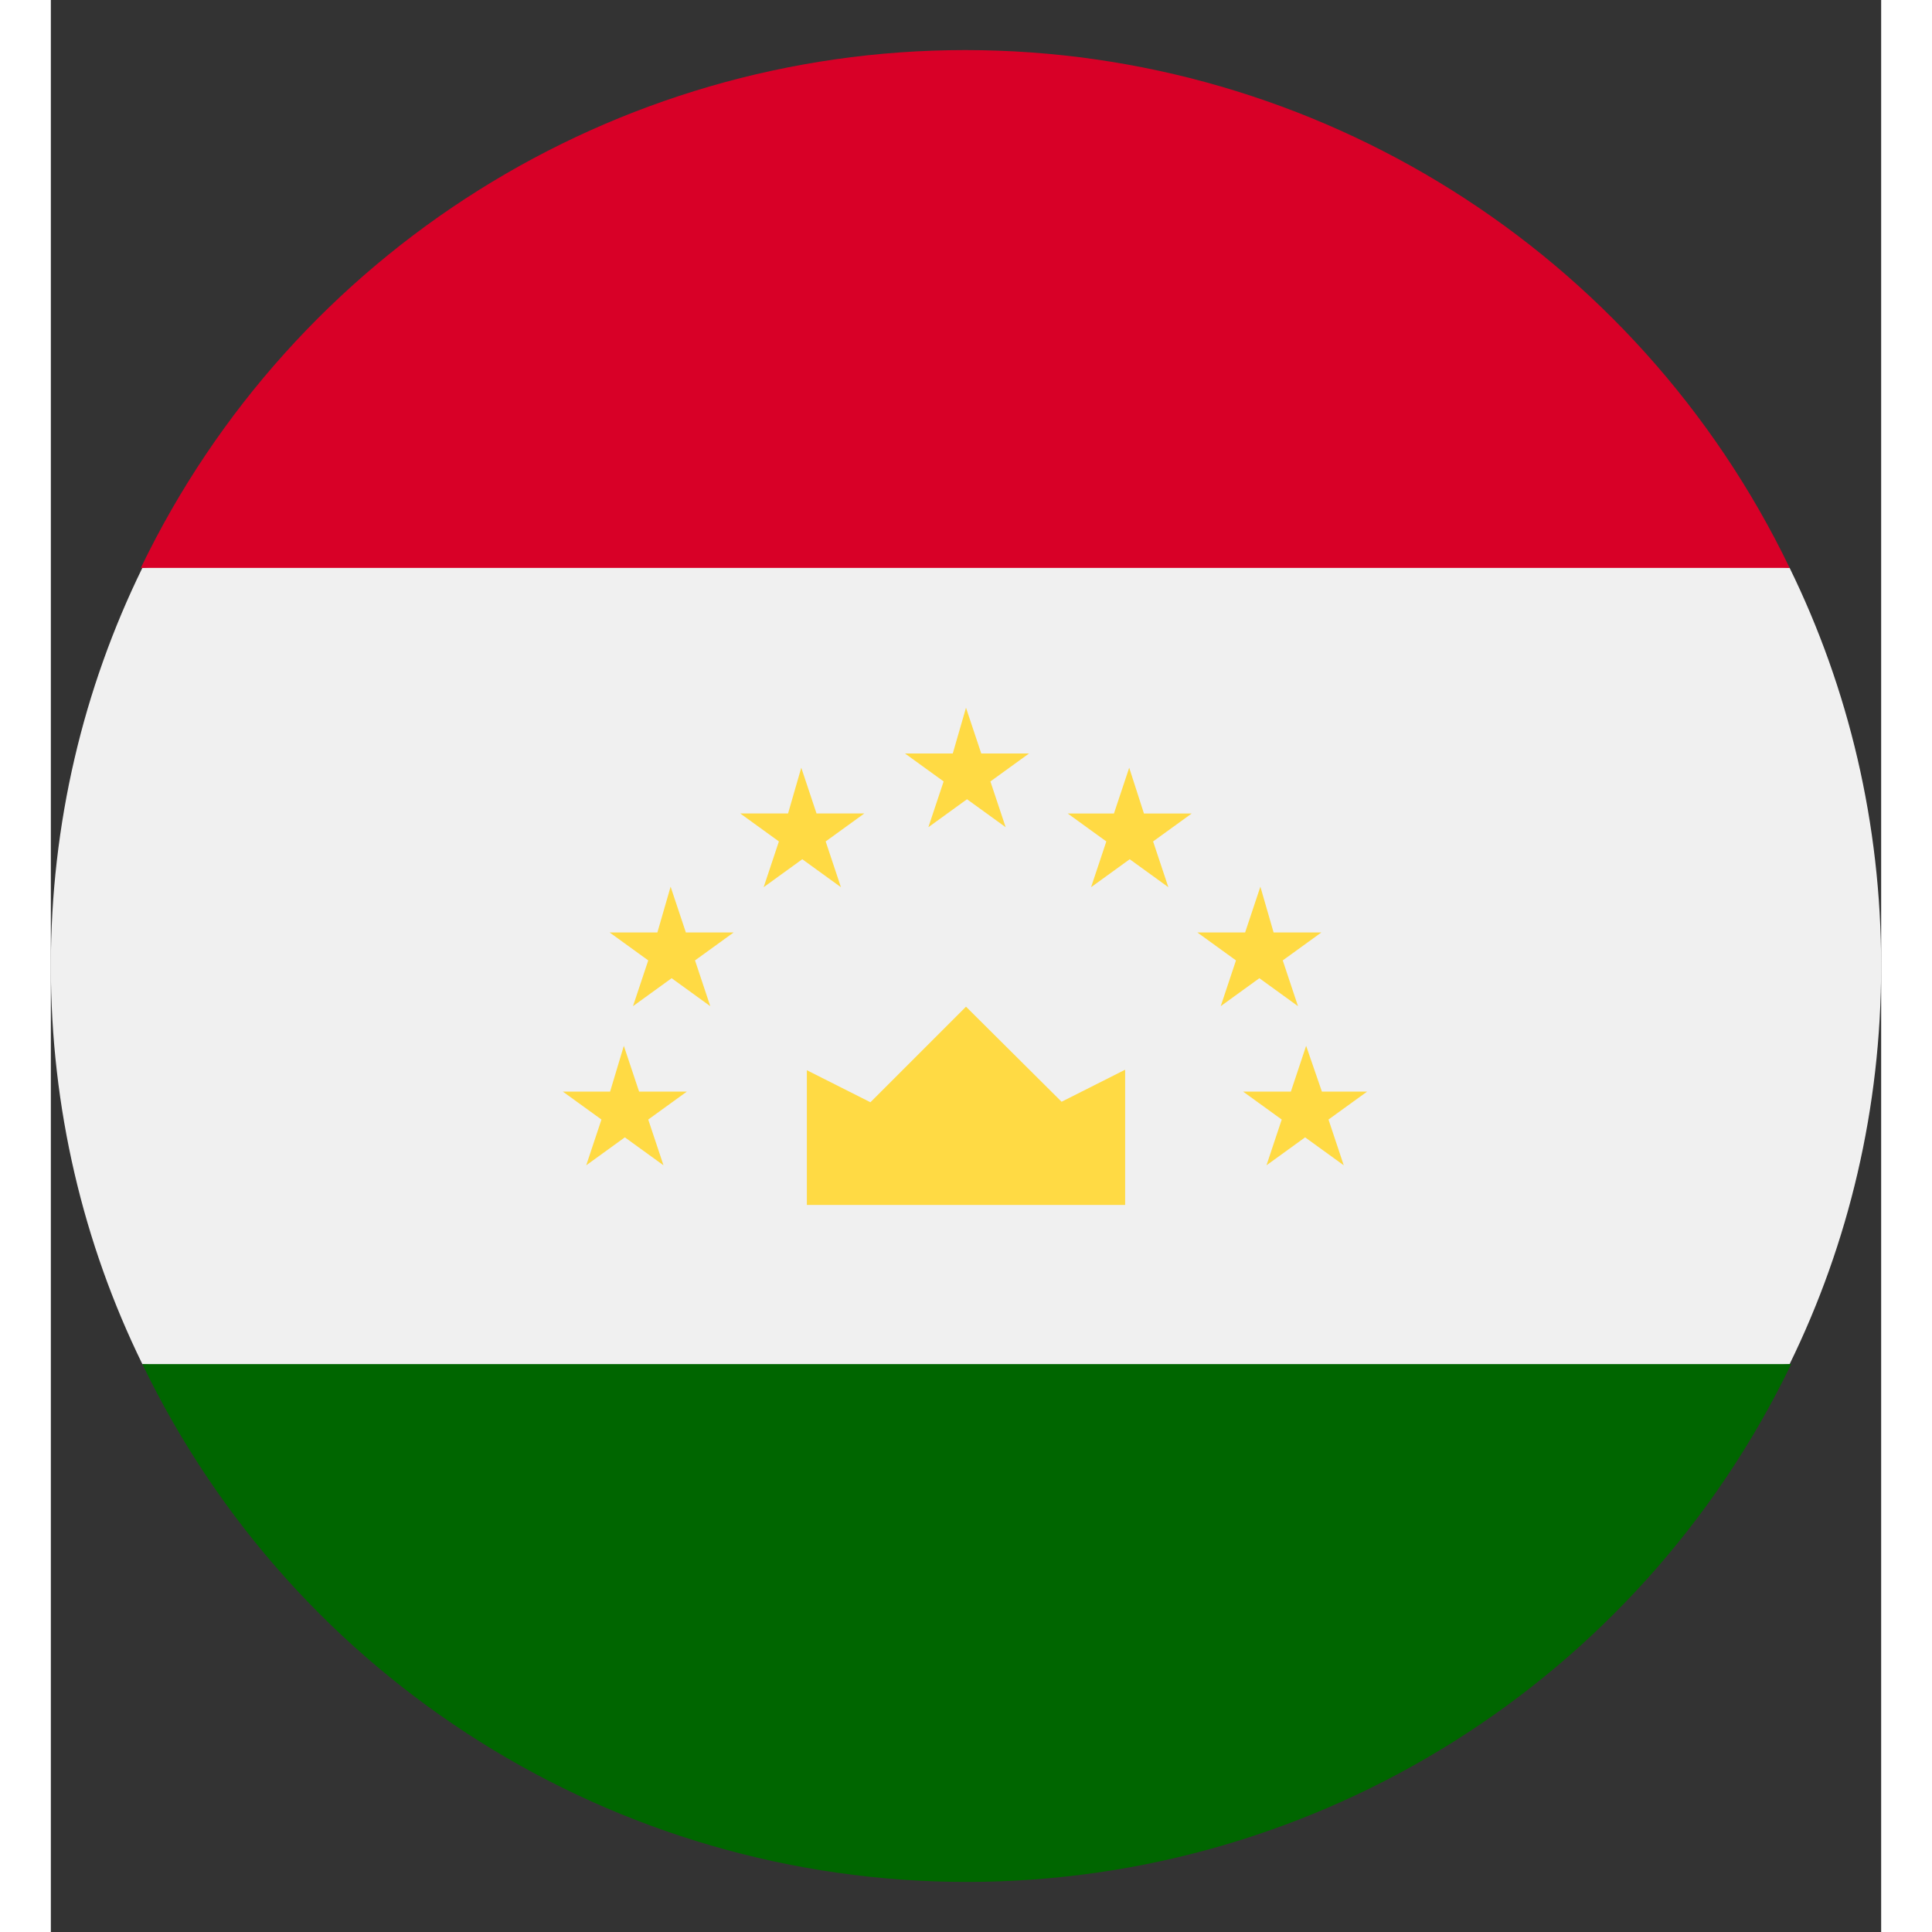
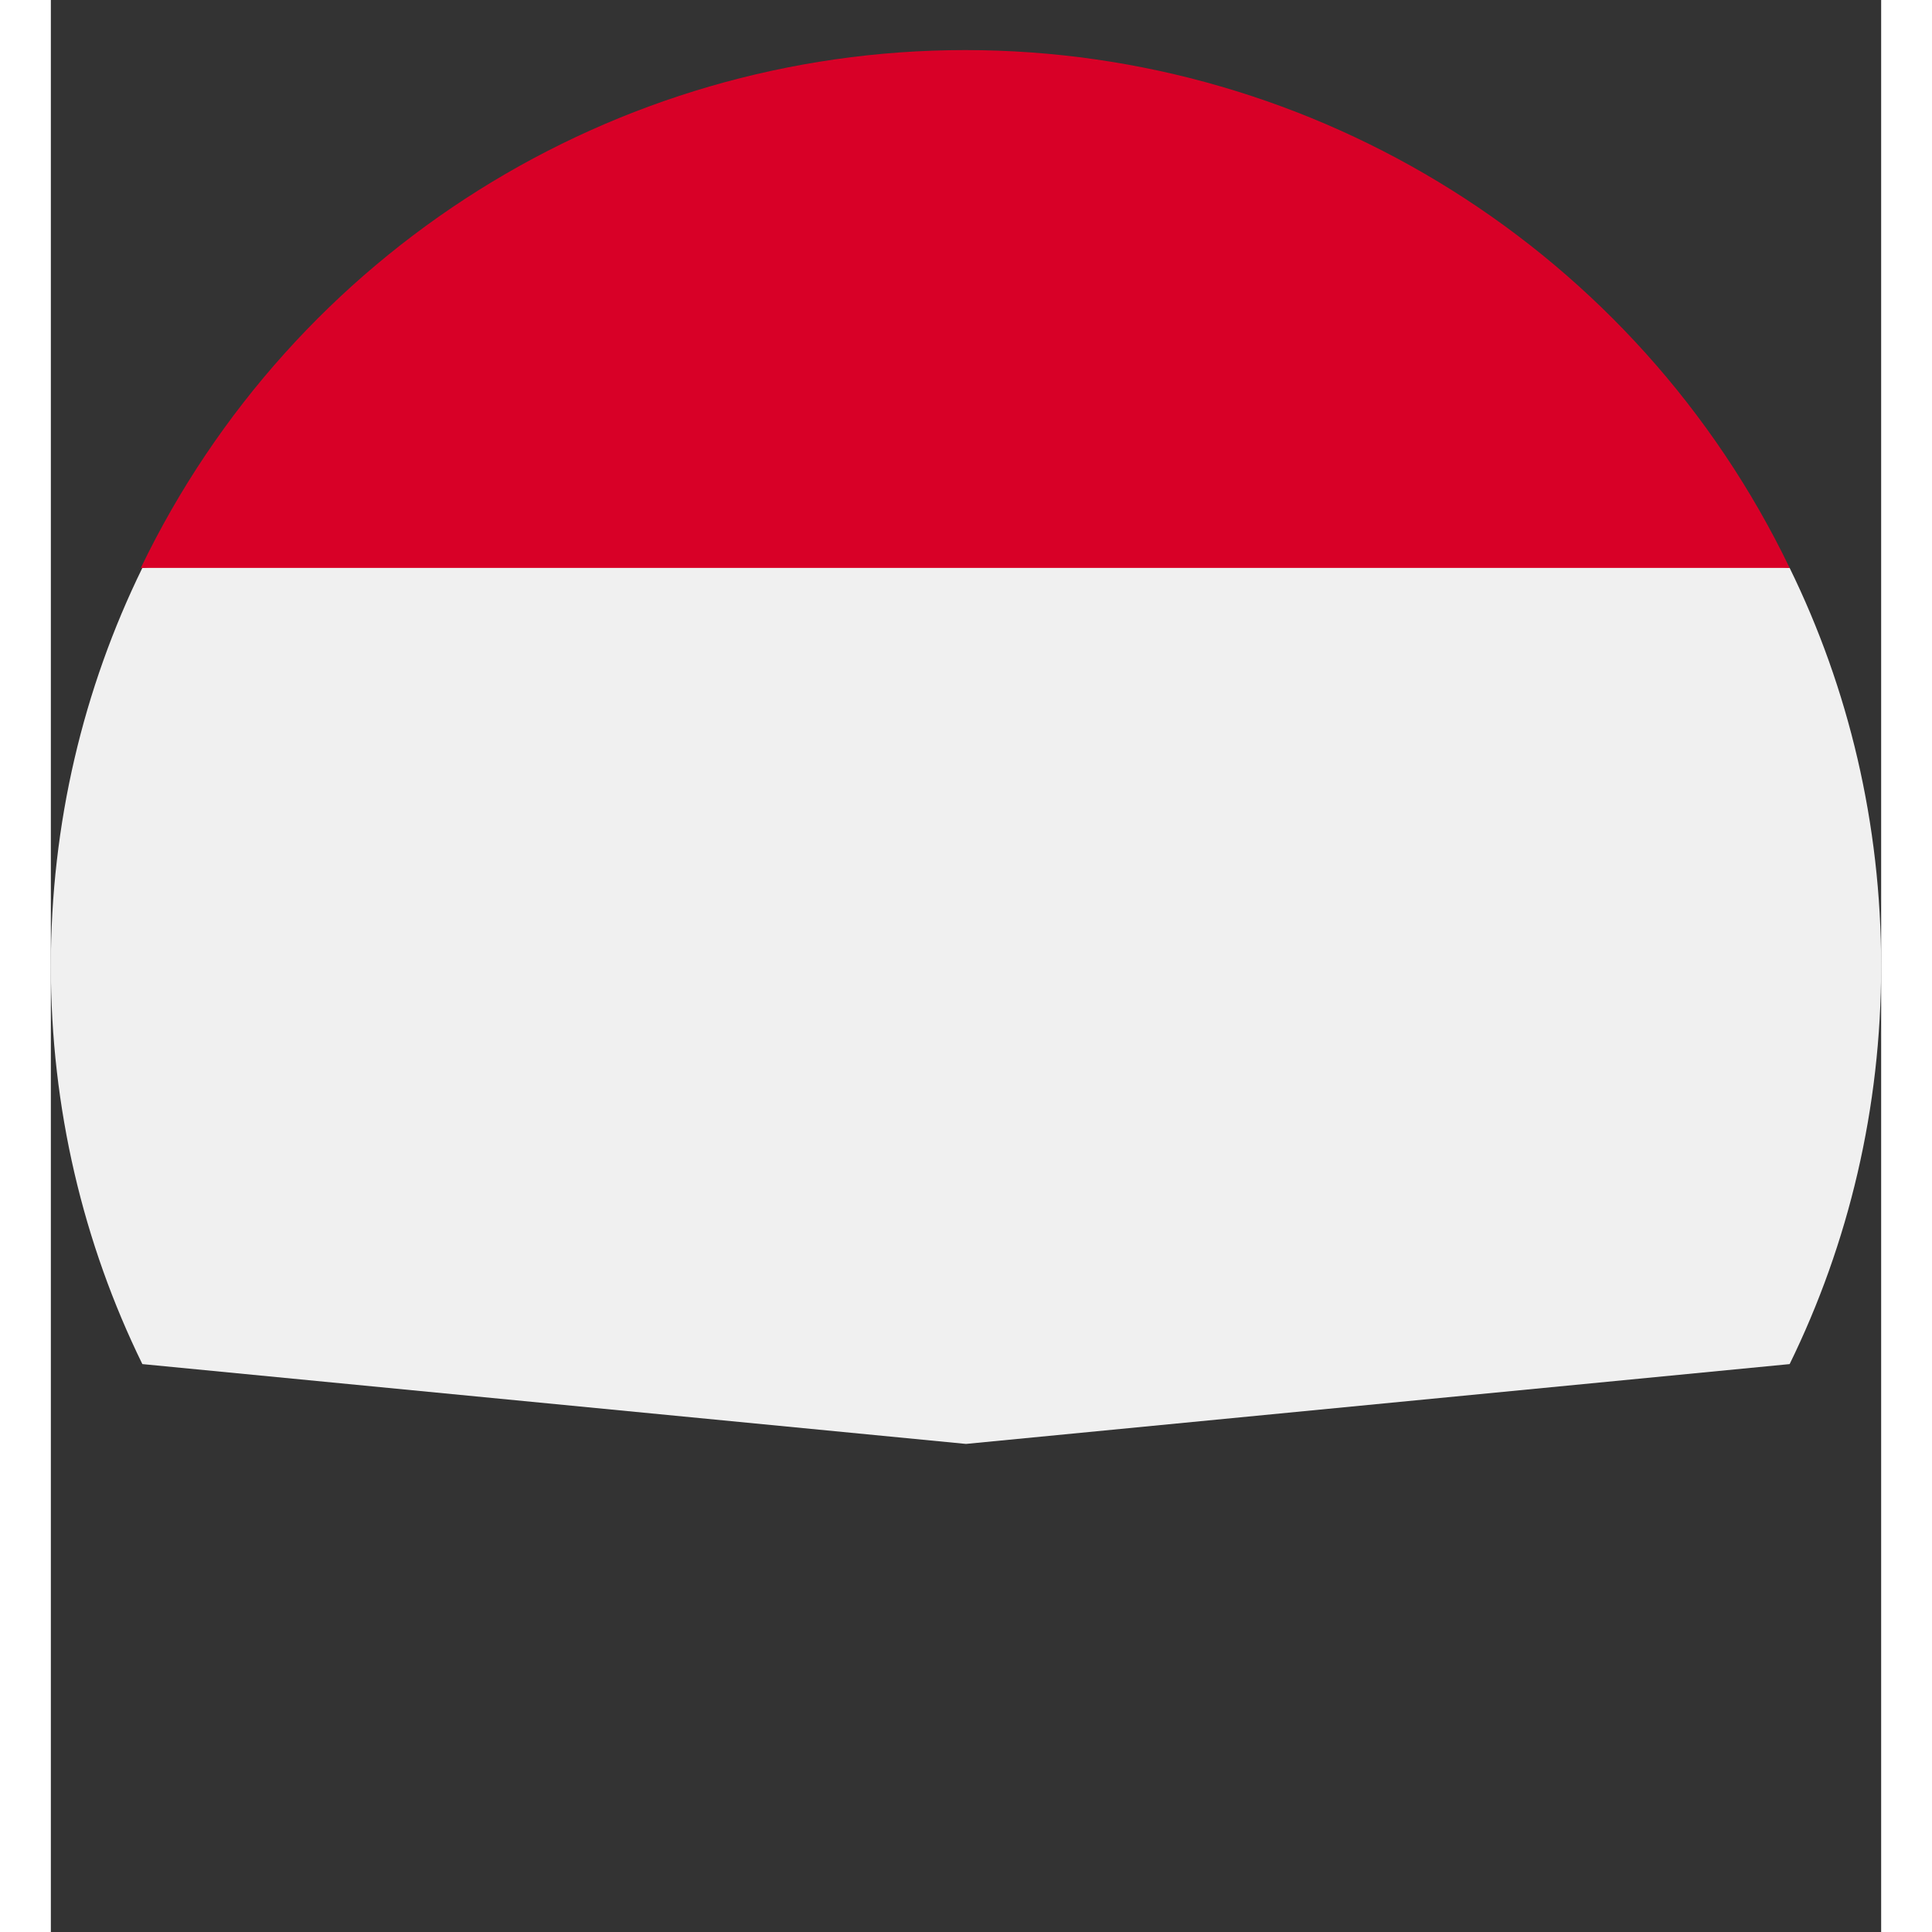
<svg xmlns="http://www.w3.org/2000/svg" fill="none" height="512" viewBox="0 0 36 38" width="512">
  <rect x="0" y="0" width="36" height="38" fill="#333333" stroke="none" />
  <g id="36 Multicolor / Flag / mc_36_flag_tajikistan">
    <g id="mc_36_flag_Tajikistan">
      <path id="Path" d="m1.8 11.17c-1.16 2.37-1.8 5.03-1.8 7.83s.64 5.46 1.8 7.83l16.2 1.57 16.2-1.57c1.16-2.37 1.8-5.03 1.8-7.83s-.64-5.46-1.8-7.83l-16.2-1.57z" fill="#f0f0f0" />
-       <path id="Path_2" d="m1.8 26.83c3.001 6.227 9.303 10.185 16.215 10.185 6.912 0 13.214-3.958 16.215-10.185z" fill="#060" />
      <path id="Path_3" d="m1.8 11.17h32.4c-3.001-6.227-9.303-10.185-16.215-10.185-6.912 0-13.214 3.958-16.215 10.185z" fill="#d80027" />
-       <path id="Shape" clip-rule="evenodd" d="m18.3 14.82-.3-.9-.26.9h-.94l.76.55-.3.9.76-.55.76.55-.3-.9.76-.55zm-3.24 1.18-.3-.9-.26.9h-.94l.76.55-.3.9.76-.55.76.55-.3-.9.76-.55zm-2.87 1.44.3.9h.94l-.76.55.3.9-.76-.55-.76.55.3-.9-.76-.55h.94zm7.69 4.23 1.25-.63v2.66h-6.26v-2.65l1.25.63 1.88-1.88zm-8.31-.2-.3-.9-.27.9h-.93l.76.55-.3.9.76-.55.76.55-.3-.9.76-.55zm13.12-.9-.3.9h-.94l.76.55-.3.9.76-.55.76.55-.3-.9.76-.55h-.89zm-1.2-2.23.3-.9.26.9h.94l-.76.55.3.9-.76-.55-.76.55.3-.9-.76-.55zm-2.28-3.24-.3.9h-.91l.76.55-.3.9.76-.55.76.55-.3-.9.76-.55h-.94z" fill="#ffda44" fill-rule="evenodd" />
    </g>
  </g>
</svg>